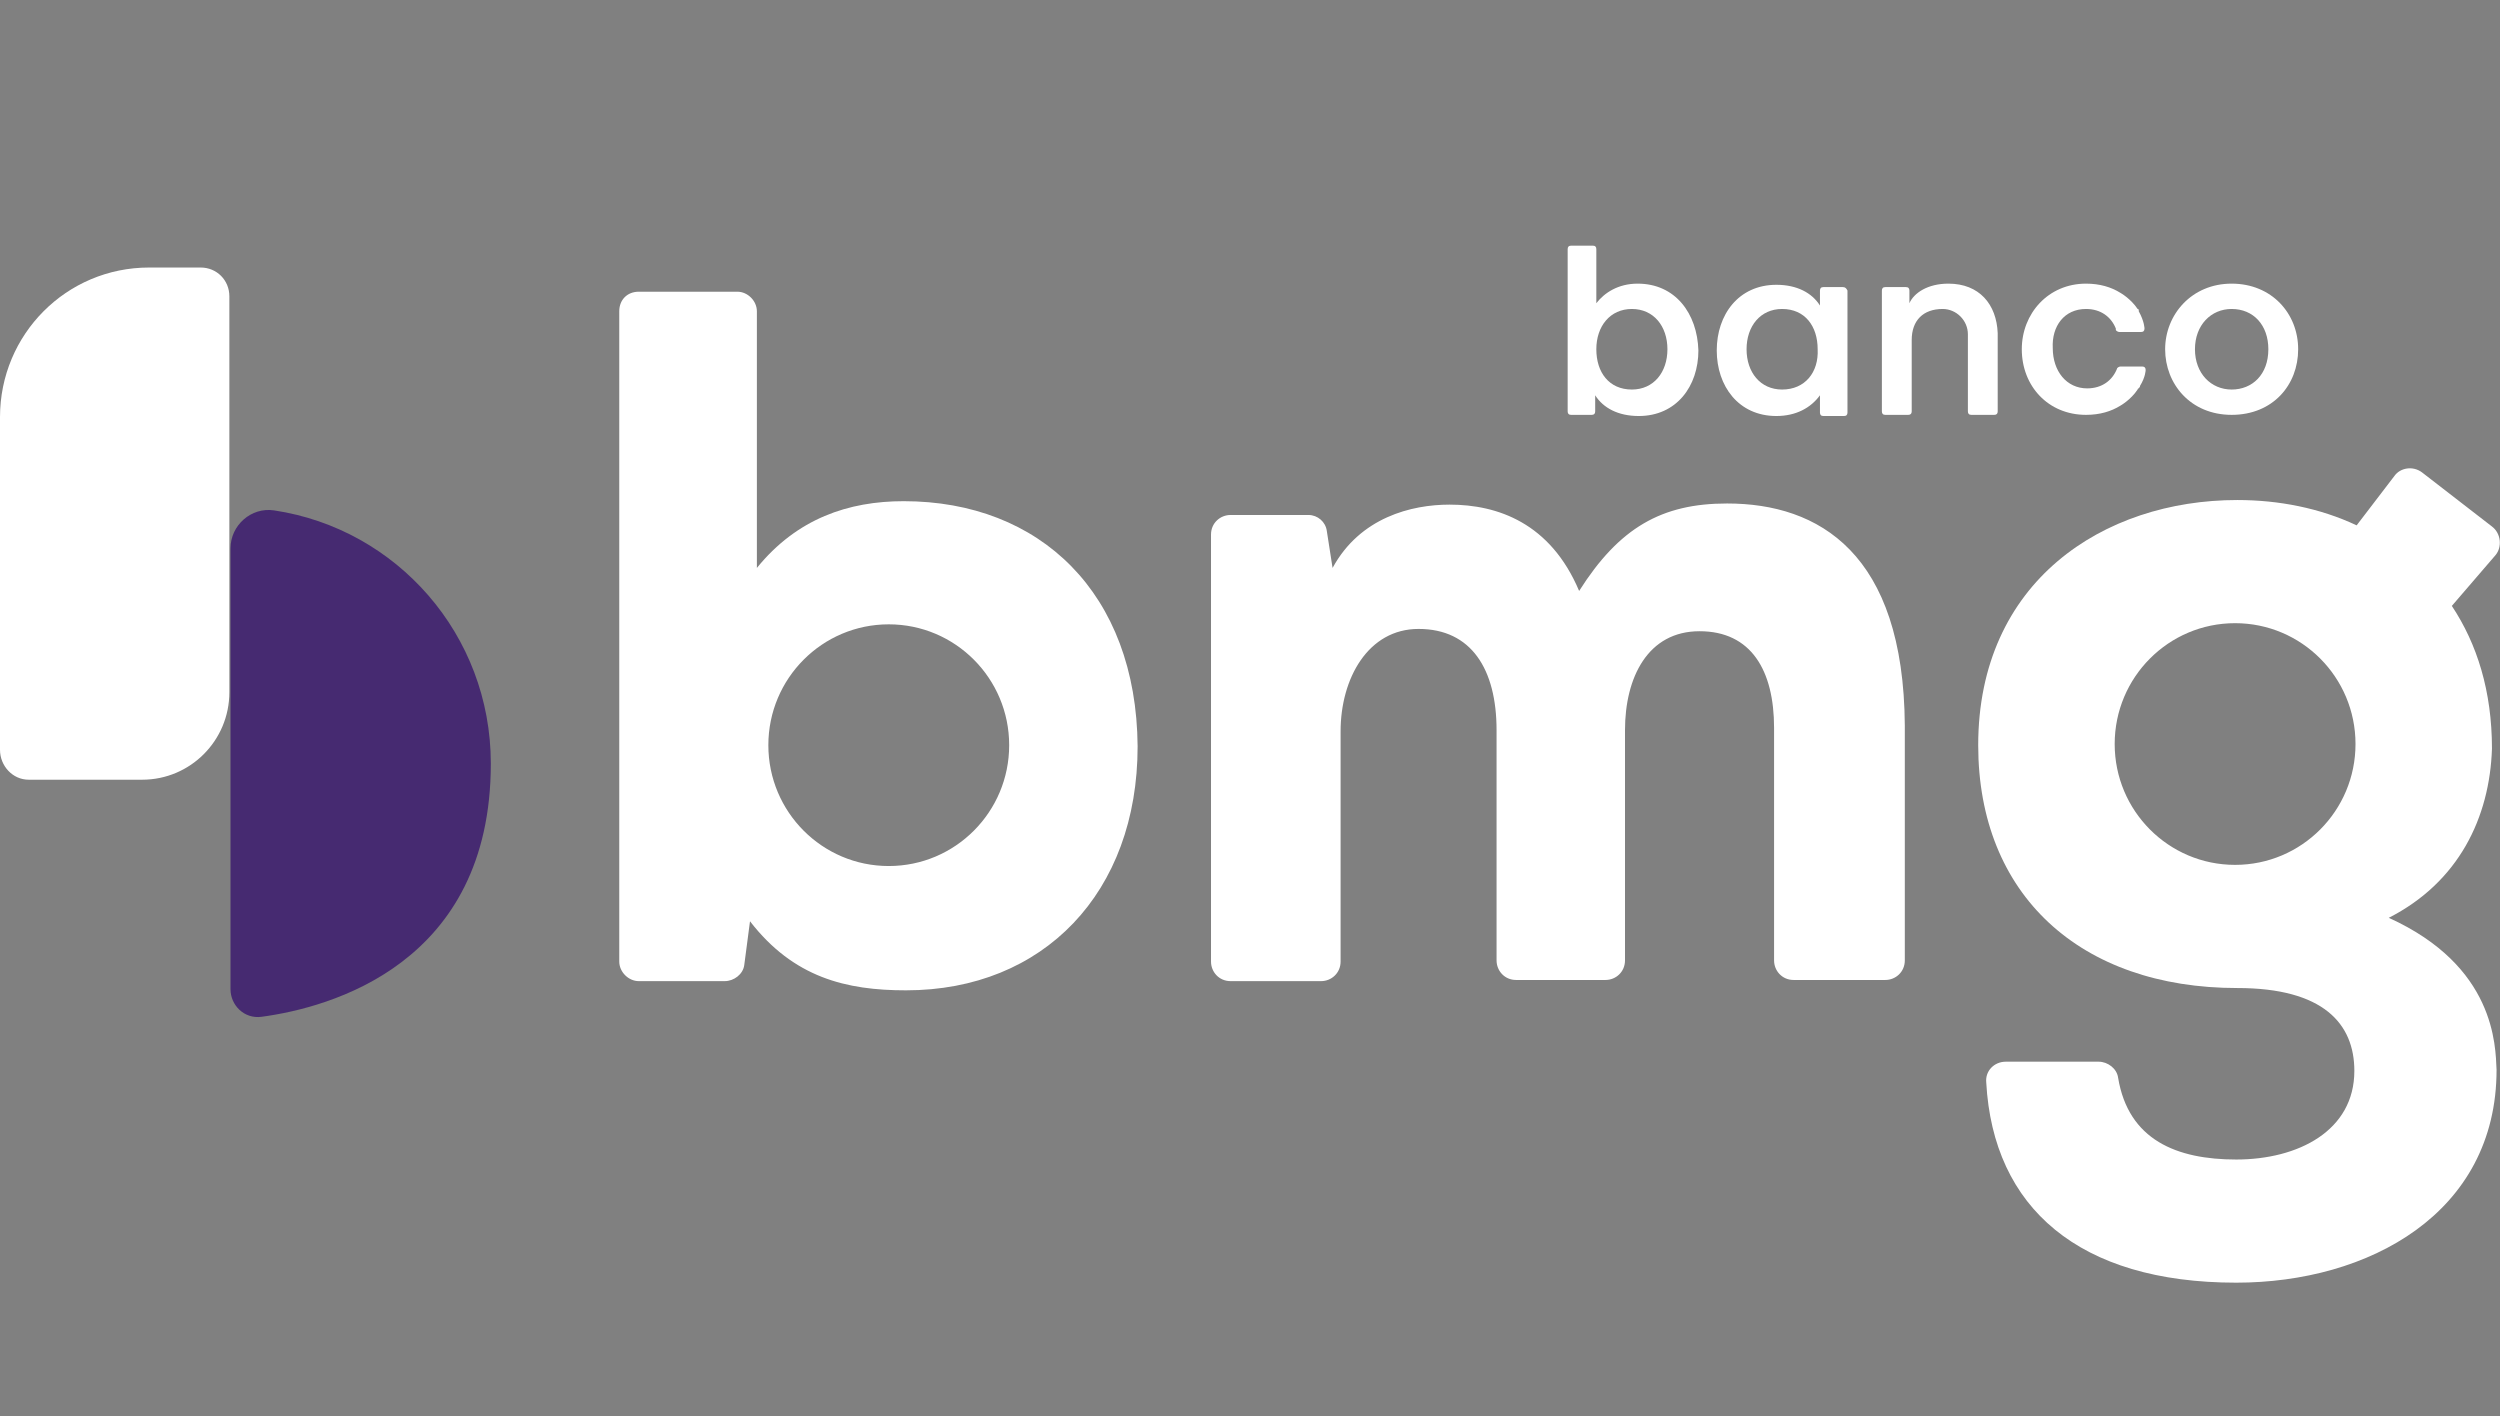
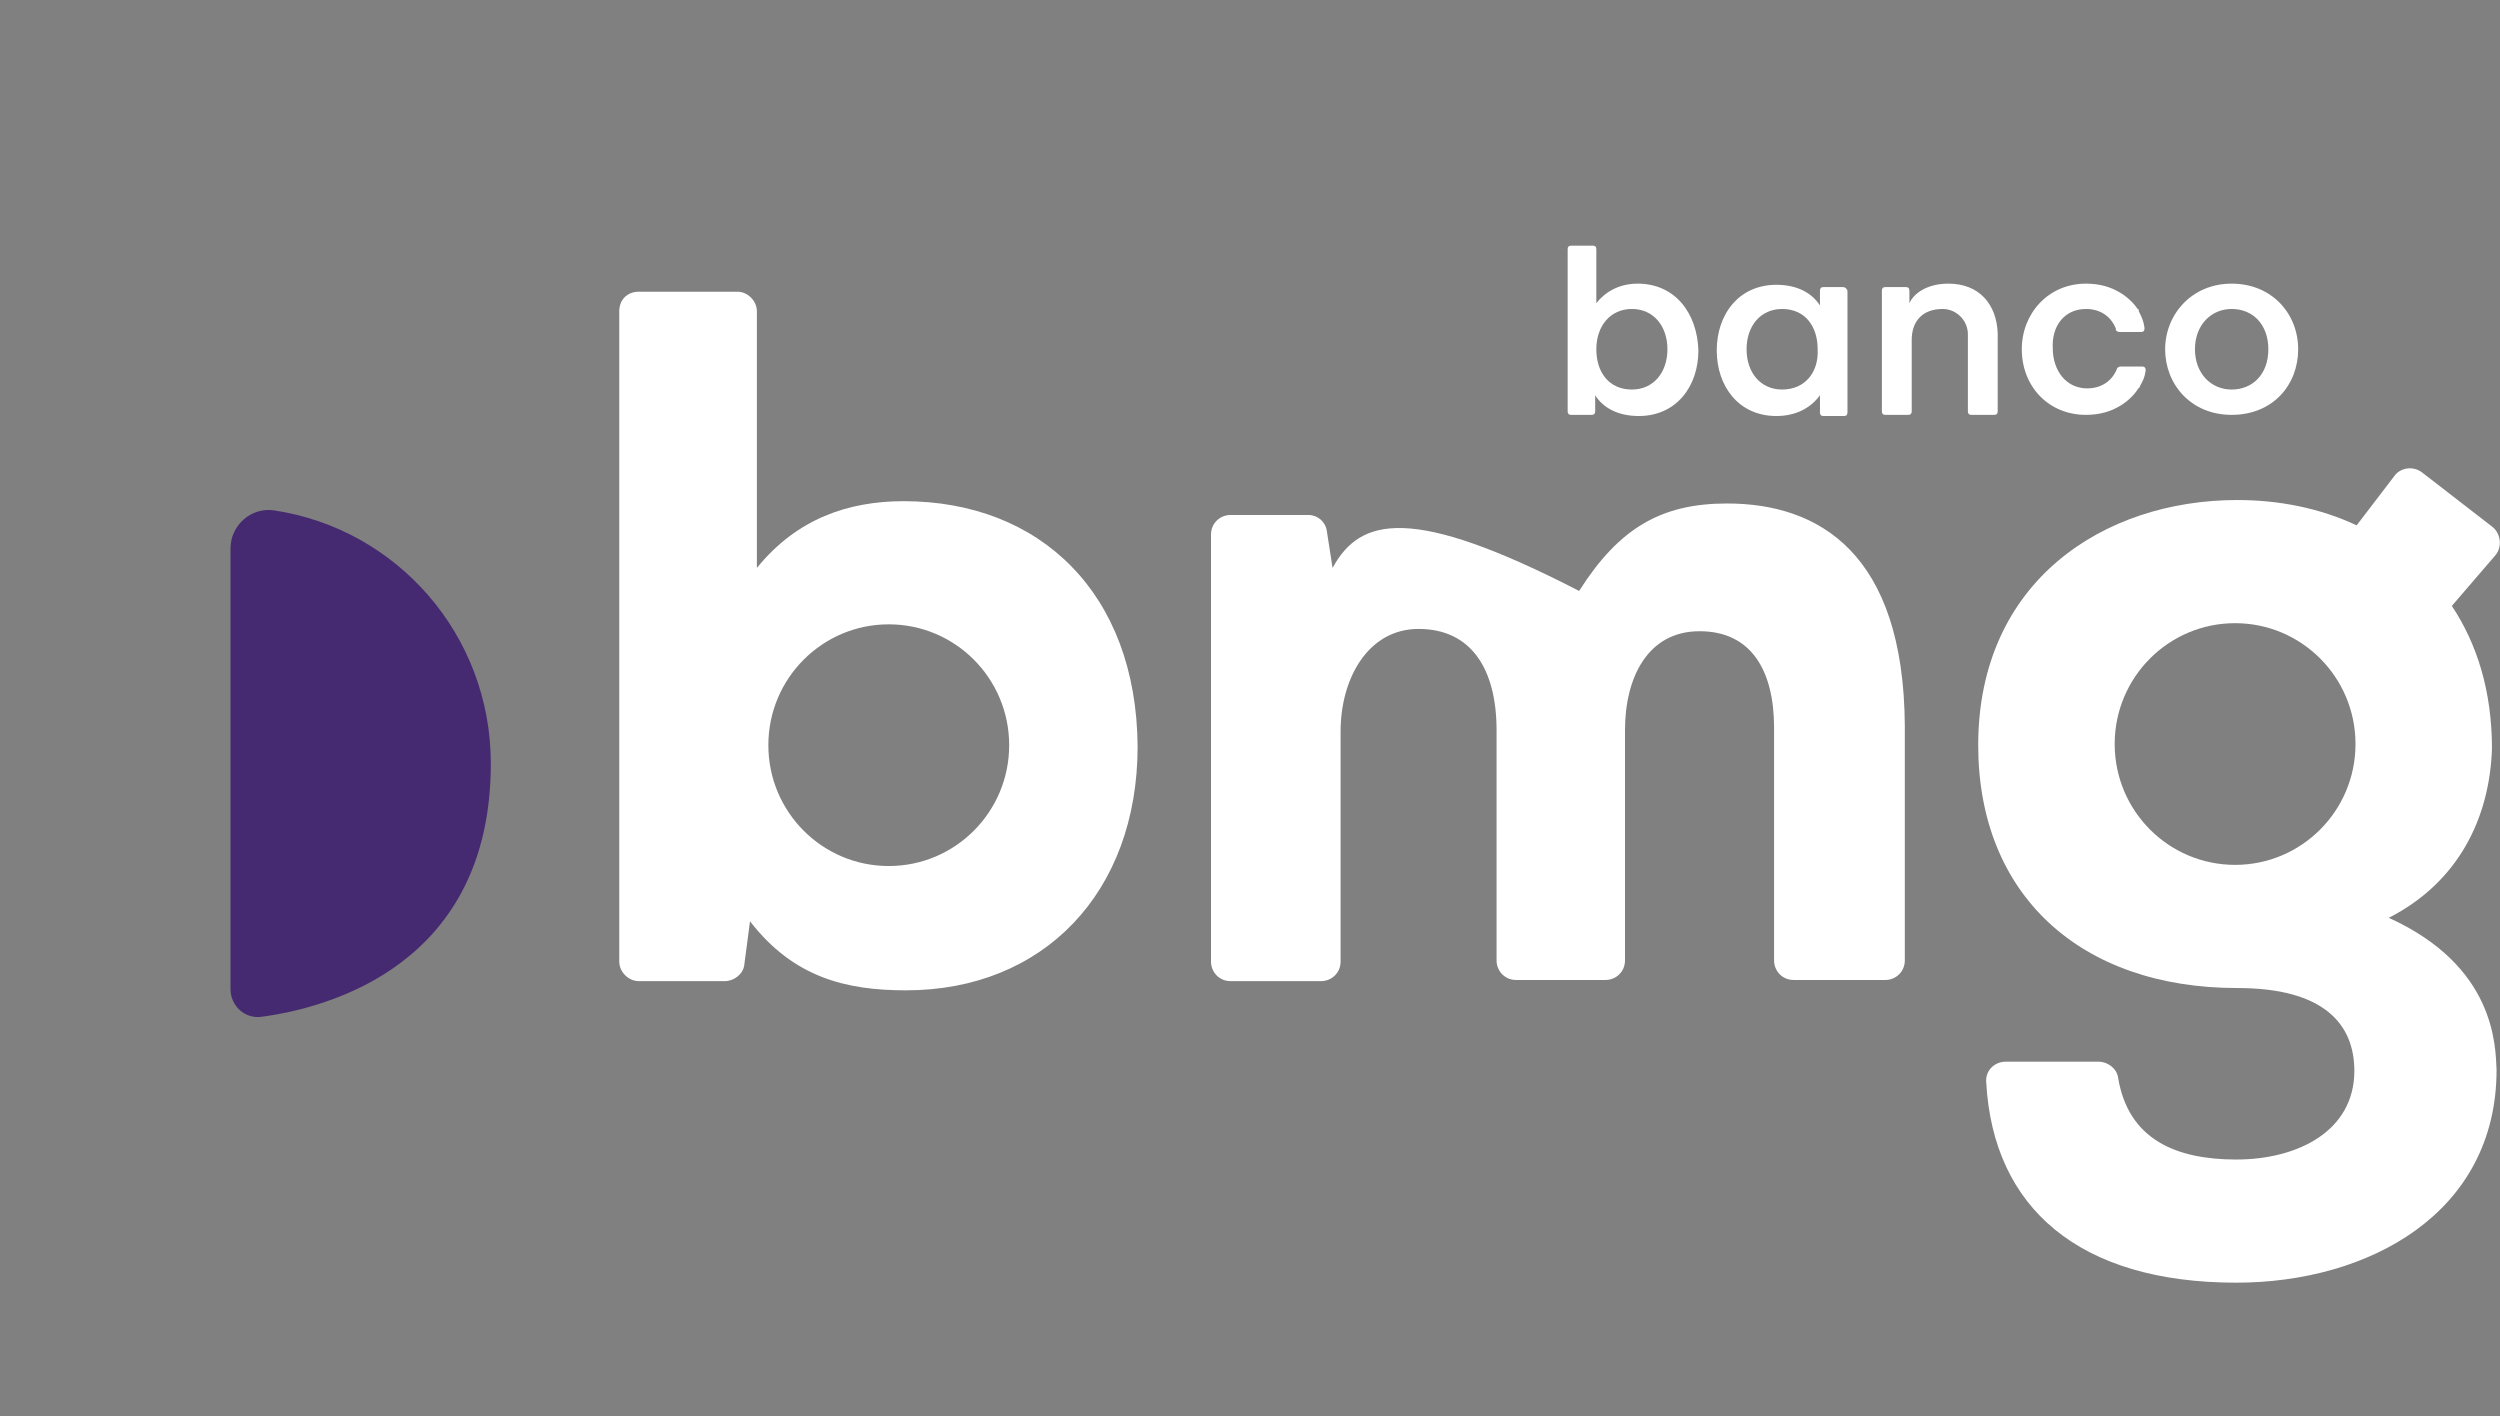
<svg xmlns="http://www.w3.org/2000/svg" width="173" height="98" viewBox="0 0 173 98" fill="none">
  <rect x="0" y="0" width="173" height="98" fill="#808080" stroke="none" />
-   <path d="M119.513 34.841C114.989 34.841 112.053 36.513 109.276 40.894C107.292 36.195 103.641 34.92 100.308 34.92C97.689 34.92 94.118 35.797 92.214 39.301L91.817 36.752C91.737 36.115 91.182 35.637 90.547 35.637H85.151C84.437 35.637 83.802 36.195 83.802 36.991V66.54C83.802 67.257 84.357 67.894 85.151 67.894H91.42C92.134 67.894 92.769 67.336 92.769 66.54V50.611C92.769 46.947 94.674 43.522 98.165 43.522C101.816 43.522 103.562 46.31 103.562 50.531V66.46C103.562 67.177 104.117 67.814 104.911 67.814H111.101C111.815 67.814 112.45 67.257 112.45 66.46V50.531C112.45 46.867 114.037 43.681 117.608 43.681C121.179 43.681 122.766 46.389 122.766 50.372V66.46C122.766 67.177 123.322 67.814 124.116 67.814H130.464C131.178 67.814 131.813 67.257 131.813 66.46V50.212C131.734 38.266 125.861 34.841 119.513 34.841Z" fill="white" />
+   <path d="M119.513 34.841C114.989 34.841 112.053 36.513 109.276 40.894C97.689 34.92 94.118 35.797 92.214 39.301L91.817 36.752C91.737 36.115 91.182 35.637 90.547 35.637H85.151C84.437 35.637 83.802 36.195 83.802 36.991V66.54C83.802 67.257 84.357 67.894 85.151 67.894H91.42C92.134 67.894 92.769 67.336 92.769 66.54V50.611C92.769 46.947 94.674 43.522 98.165 43.522C101.816 43.522 103.562 46.31 103.562 50.531V66.46C103.562 67.177 104.117 67.814 104.911 67.814H111.101C111.815 67.814 112.45 67.257 112.45 66.46V50.531C112.45 46.867 114.037 43.681 117.608 43.681C121.179 43.681 122.766 46.389 122.766 50.372V66.46C122.766 67.177 123.322 67.814 124.116 67.814H130.464C131.178 67.814 131.813 67.257 131.813 66.46V50.212C131.734 38.266 125.861 34.841 119.513 34.841Z" fill="white" />
  <path d="M62.534 34.682C58.725 34.682 55.154 35.876 52.376 39.301V21.54C52.376 20.823 51.741 20.186 51.027 20.186H44.202C43.409 20.186 42.853 20.744 42.853 21.54V66.54C42.853 67.257 43.488 67.894 44.202 67.894H50.154C50.789 67.894 51.424 67.416 51.503 66.779L51.9 63.752C54.916 67.655 58.566 68.531 62.693 68.531C72.216 68.531 78.723 61.761 78.723 51.646C78.644 41.053 71.978 34.682 62.534 34.682ZM61.502 59.929C56.9 59.929 53.17 56.186 53.17 51.567C53.17 46.947 56.9 43.204 61.502 43.204C66.105 43.204 69.835 46.947 69.835 51.567C69.835 56.186 66.105 59.929 61.502 59.929Z" fill="white" />
  <path d="M113.323 19.628C111.974 19.628 111.022 20.265 110.466 20.982V18.434V17.956V17.239C110.466 17.08 110.387 17 110.228 17H109.514H109.355H108.72C108.562 17 108.482 17.08 108.482 17.239V18.354V26.717V27.752V28.469C108.482 28.628 108.562 28.708 108.72 28.708H110.149C110.307 28.708 110.387 28.628 110.387 28.469V27.752V27.354C110.942 28.23 111.974 28.788 113.402 28.788C116.021 28.788 117.529 26.717 117.529 24.248C117.45 21.699 115.942 19.628 113.323 19.628ZM112.926 26.956C111.339 26.956 110.466 25.761 110.466 24.168C110.466 22.575 111.418 21.381 112.926 21.381C114.434 21.381 115.386 22.575 115.386 24.168C115.386 25.761 114.434 26.956 112.926 26.956Z" fill="white" />
  <path d="M134.829 19.628C133.401 19.628 132.448 20.266 132.131 20.982V20.106C132.131 19.947 132.052 19.867 131.893 19.867H131.258H131.179H131.099H130.464C130.306 19.867 130.226 19.947 130.226 20.106V20.823V21.221V27.354V27.832V28.469C130.226 28.628 130.306 28.708 130.464 28.708H131.179H131.337H132.052C132.21 28.708 132.29 28.628 132.29 28.469V27.832V23.531C132.29 22.177 133.083 21.381 134.432 21.381C135.385 21.381 136.178 22.177 136.178 23.133V27.832V28.469C136.178 28.628 136.258 28.708 136.416 28.708H137.13H137.289H138.003C138.162 28.708 138.241 28.628 138.241 28.469V27.832V27.354V23.053C138.162 21.062 136.972 19.628 134.829 19.628Z" fill="white" />
  <path d="M144.352 21.381C145.384 21.381 146.098 21.938 146.415 22.735C146.415 22.735 146.415 22.735 146.415 22.814C146.415 22.894 146.574 22.974 146.653 22.974H146.733H147.13H148.161C148.32 22.974 148.399 22.894 148.399 22.735C148.399 22.735 148.399 22.257 148.002 21.54C148.002 21.54 148.002 21.54 148.002 21.46C148.002 21.46 148.002 21.381 147.923 21.381C147.447 20.664 146.733 20.266 146.733 20.266C146.098 19.867 145.304 19.628 144.352 19.628C141.733 19.628 139.908 21.699 139.908 24.168C139.908 26.717 141.733 28.708 144.352 28.708C145.304 28.708 146.098 28.469 146.733 28.071C146.733 28.071 147.447 27.673 147.923 26.956C147.923 26.956 147.923 26.876 148.002 26.876C148.002 26.876 148.002 26.797 148.082 26.797C148.082 26.797 148.082 26.797 148.082 26.717C148.479 26.08 148.479 25.602 148.479 25.602C148.479 25.443 148.399 25.363 148.241 25.363H146.733C146.653 25.363 146.495 25.443 146.495 25.522C146.177 26.319 145.463 26.876 144.431 26.876C143.003 26.876 142.051 25.681 142.051 24.089C141.971 22.575 142.844 21.381 144.352 21.381Z" fill="white" />
  <path d="M154.43 19.628C151.653 19.628 149.828 21.779 149.828 24.168C149.828 26.558 151.574 28.708 154.43 28.708C157.287 28.708 159.033 26.637 159.033 24.168C159.033 21.699 157.208 19.628 154.43 19.628ZM154.43 26.956C153.002 26.956 151.891 25.841 151.891 24.168C151.891 22.496 153.002 21.381 154.43 21.381C155.938 21.381 156.97 22.496 156.97 24.168C156.97 25.921 155.859 26.956 154.43 26.956Z" fill="white" />
  <path d="M127.528 19.867H126.179C126.02 19.867 125.941 19.947 125.941 20.106V21.142C125.385 20.265 124.354 19.708 122.925 19.708C120.306 19.708 118.799 21.779 118.799 24.248C118.799 26.717 120.306 28.788 122.925 28.788C124.274 28.788 125.306 28.23 125.941 27.354V27.513V28.549C125.941 28.708 126.02 28.788 126.179 28.788H127.607C127.766 28.788 127.845 28.708 127.845 28.549V27.832V27.434V21.142V20.743V20.106C127.766 19.947 127.687 19.867 127.528 19.867ZM123.322 26.956C121.814 26.956 120.862 25.761 120.862 24.168C120.862 22.575 121.814 21.381 123.322 21.381C124.909 21.381 125.782 22.575 125.782 24.168C125.861 25.761 124.909 26.956 123.322 26.956Z" fill="white" />
  <path d="M15.951 37.947C15.951 36.354 17.379 35.08 18.966 35.319C27.458 36.593 33.965 43.92 33.965 52.841C33.965 66.699 22.855 69.725 18.094 70.363C16.903 70.522 15.951 69.566 15.951 68.451C15.951 68.372 15.951 45.991 15.951 37.947Z" fill="#462A71" />
-   <path d="M1.984 53.956H9.84C13.173 53.956 15.872 51.248 15.872 47.903V20.504C15.872 19.389 14.999 18.513 13.888 18.513H10.316C4.603 18.513 0 23.133 0 28.867V51.885C0 53 0.873 53.956 1.984 53.956Z" fill="white" />
  <path d="M165.302 63.513C170.143 61.044 172.286 56.584 172.444 51.805C172.444 47.823 171.413 44.557 169.667 41.929L172.682 38.425C173.159 37.867 173.079 36.911 172.444 36.434L167.604 32.69C166.969 32.212 166.096 32.372 165.699 32.929L163.08 36.354C160.541 35.159 157.684 34.602 154.827 34.602C145.542 34.602 136.892 40.257 136.892 51.566C136.892 61.92 143.955 68.372 154.827 68.372C160.779 68.372 162.921 70.841 162.921 74.106C162.921 78.248 159.033 80.239 154.748 80.239C150.621 80.239 147.288 78.885 146.574 74.584C146.494 73.947 145.86 73.469 145.225 73.469H138.797C138.003 73.469 137.368 74.106 137.448 74.903C137.924 83.584 143.876 88.761 154.748 88.761C163.874 88.761 172.762 83.982 172.762 74.026C172.682 72.354 172.682 66.858 165.302 63.513ZM154.668 59.849C150.065 59.849 146.336 56.106 146.336 51.487C146.336 46.867 150.065 43.124 154.668 43.124C159.271 43.124 163.001 46.867 163.001 51.487C163.001 56.106 159.271 59.849 154.668 59.849Z" fill="white" />
</svg>